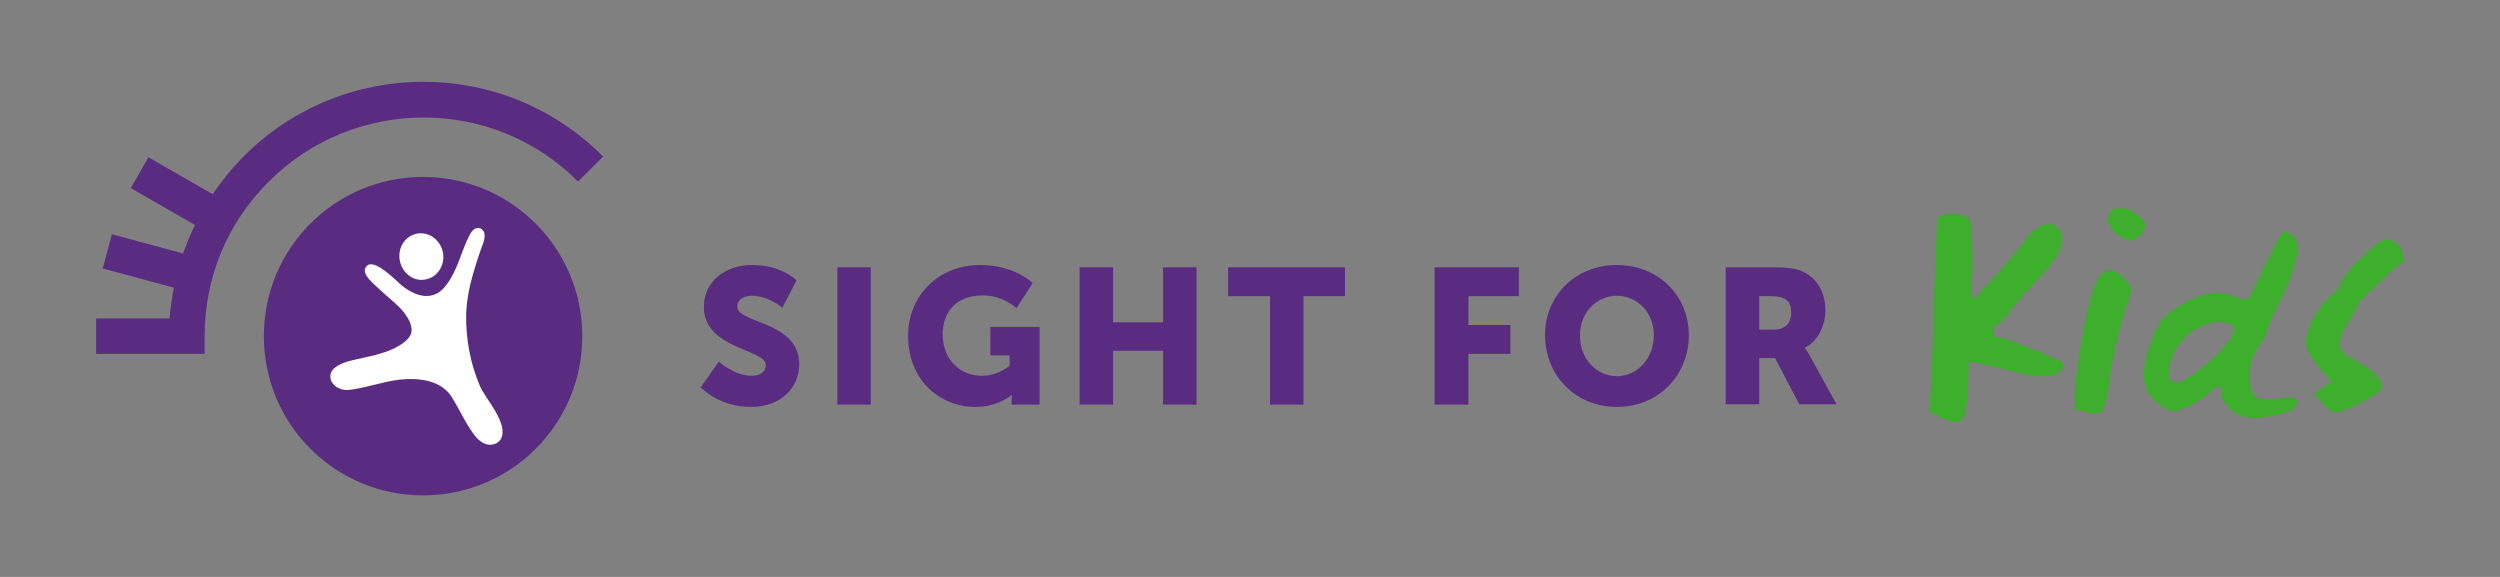
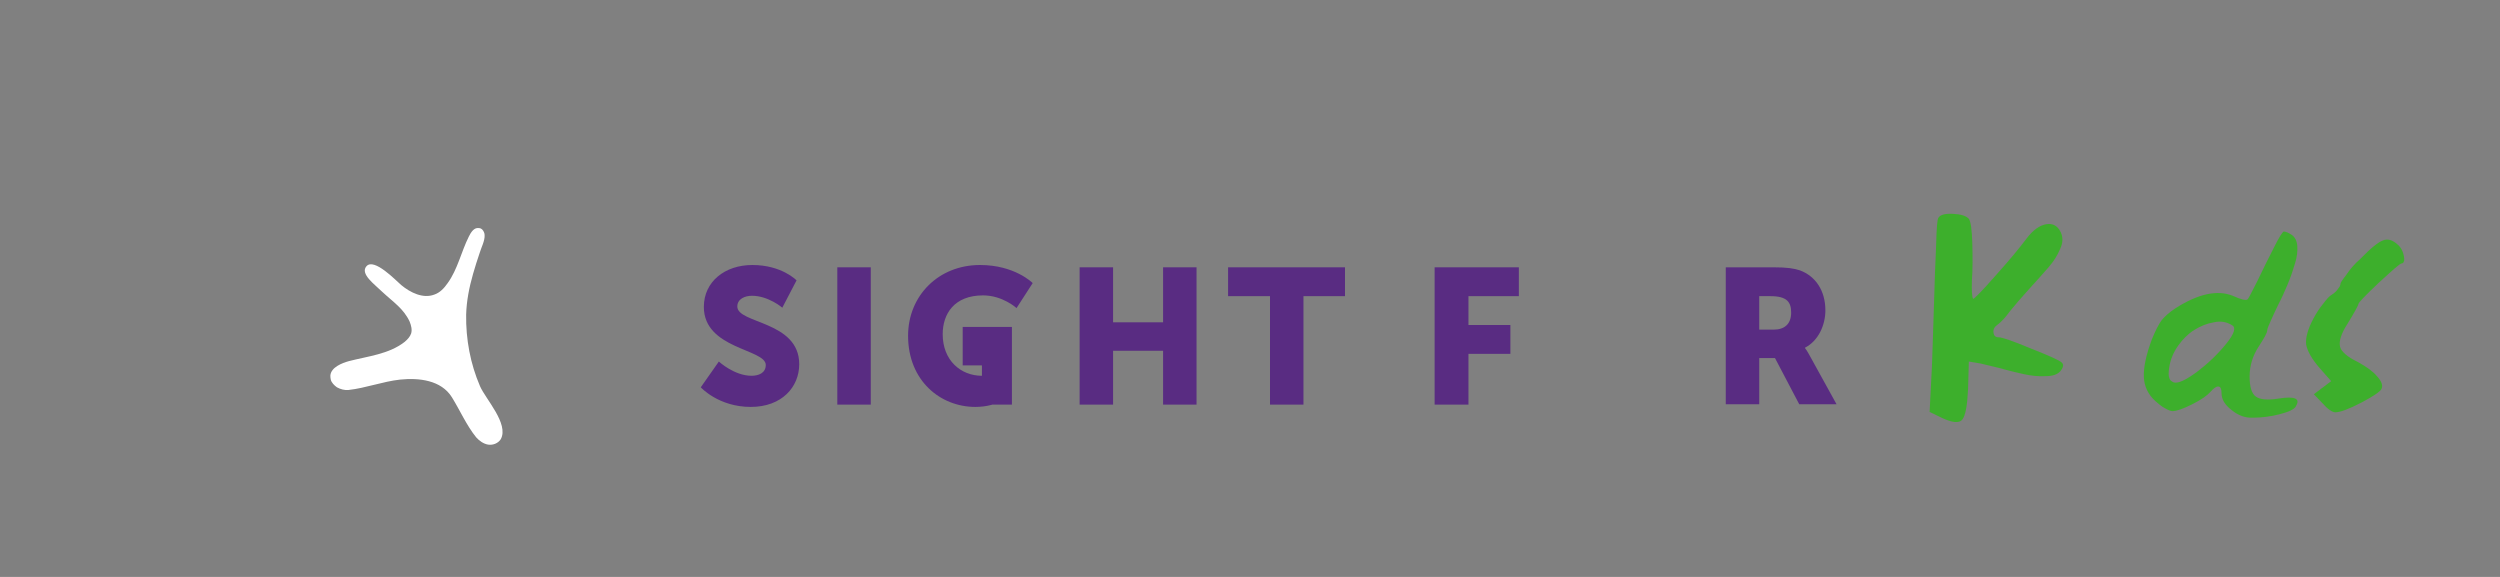
<svg xmlns="http://www.w3.org/2000/svg" version="1.1" id="Layer_1" x="0px" y="0px" viewBox="0 0 650 150" style="enable-background:new 0 0 650 150;" xml:space="preserve">
  <rect x="0" y="0" width="650" height="150" fill="#808080" stroke="none" />
  <style type="text/css">
	.st0{fill:#3DAF2C;}
	.st1{fill:#592C82;}
	.st2{fill:#FFFFFF;}
</style>
  <g>
    <g>
      <path class="st0" d="M504,56.6c0.5-0.8,1.8-1.1,3.8-1c2,0.1,3.4,0.5,4.1,1.3c0.5,0.7,0.8,2.8,0.9,6.4c0.1,3.6,0.1,6.8-0.1,9.5    c-0.1,2.7,0,4.3,0.3,4.9c0.3,0,2.3-2,5.9-6.1c3.6-4,6.3-7.3,8.1-9.7c1.6-2.1,3.3-3.3,5-3.6s3,0.4,3.8,2.1c0.6,1.3,0.6,2.7-0.2,4.4    c-0.7,1.7-1.7,3.2-2.9,4.6c-1.2,1.4-2.9,3.3-5,5.6c-2.1,2.3-3.8,4.3-5.1,5.9c-1.3,1.8-2.4,2.9-3.1,3.4c-0.9,0.6-1.3,1.3-1.2,2.1    c0.1,0.9,0.5,1.3,1.4,1.3c0.8,0,3.5,0.9,8.3,2.9c4.8,1.9,7.5,3.1,8.1,3.7c0.5,0.5,0.4,1.2-0.4,2.2c-0.7,0.8-1.9,1.3-3.8,1.3    c-1.9,0.1-3.8-0.1-5.6-0.5c-1.8-0.4-4-0.9-6.4-1.6c-2.5-0.6-4.1-1-5-1.2l-3-0.5l-0.2,7.2c-0.2,4.3-0.7,6.9-1.5,7.9    s-2.6,0.8-5.2-0.4l-3.3-1.6l0.6-11.7c0.1-3.1,0.3-8.2,0.5-15.1c0.2-6.9,0.4-12.5,0.6-16.7C503.5,59.2,503.7,56.9,504,56.6z" />
-       <path class="st0" d="M545.6,72.3c1.8-2.8,4-2.7,6.8,0.2c1,1.1,1.6,1.9,1.7,2.5c0.1,0.6-0.1,1.5-0.6,2.8c-1,2.7-2.1,6.3-3.1,10.7    c-1,4.4-1.7,8.2-2.1,11.3c-0.2,2.2-0.5,3.9-0.9,5.1c-0.4,1.2-0.8,2-1.4,2.3c-0.6,0.3-1.1,0.4-1.6,0.4c-0.5-0.1-1.2-0.2-2.1-0.5    c-0.9-0.3-1.7-0.5-2.3-0.5c-0.4-0.2-0.6-1.3-0.6-3.1s0.2-4.4,0.7-7.6c0.4-3.2,0.9-6.3,1.5-9.5c0.6-3.1,1.2-6,2-8.7    C544.3,75,545,73.2,545.6,72.3z M548.7,55.1c0.7-0.9,1.8-1.2,3.3-1c1.5,0.2,2.9,1,4.2,2.1c1,0.9,1.6,1.7,1.5,2.5    c0,0.8-0.6,1.7-1.7,2.8c-0.8,0.7-1.5,1.1-1.9,1.1c-0.5,0-1.2-0.2-2.3-0.8c-1.6-0.8-2.7-1.9-3.3-3.3    C547.9,57.2,548,56.1,548.7,55.1z" />
      <path class="st0" d="M584.4,77.8c0.2-0.2,1-1.7,2.5-4.7c1.4-3,2.9-5.9,4.3-8.7c1.4-2.8,2.3-4.2,2.6-4.2c0.5,0,1.2,0.3,2.1,0.9    c0.8,0.6,1.3,1.5,1.4,2.9c0.1,1.4-0.1,2.9-0.6,4.5c-0.5,1.7-1.1,3.5-1.9,5.4c-0.8,1.9-1.6,3.7-2.4,5.2c-0.8,1.6-1.4,3-2,4.3    c-0.6,1.3-0.9,2.1-0.9,2.4c0,0.7-0.8,2.1-2.3,4.4c-1.5,2.3-2.3,4.9-2.3,7.7c0,2.6,0.5,4.4,1.6,5.2c1.1,0.8,3.1,1,6.1,0.5    c3.9-0.6,5.4,0,4.5,1.7c-0.1,0.1-0.1,0.2-0.2,0.4c-0.4,0.7-1.8,1.4-4.2,2c-2.3,0.6-4.7,0.9-7,0.9c-1.9,0.1-3.8-0.6-5.5-2    c-1.8-1.4-2.6-2.8-2.6-4.4c0-1.1-0.3-1.7-0.8-1.7c-0.5-0.1-1.2,0.4-2.1,1.4c-0.8,0.9-2.3,2-4.7,3.2c-2.4,1.2-4.1,1.8-5.2,1.8    c-0.4,0-1.1-0.3-2-0.8c-0.9-0.5-1.7-1.2-2.5-1.9c-1.8-1.7-2.8-3.7-2.9-6.2c-0.1-2.5,0.6-5.8,2.1-9.8c0.9-2.2,1.7-3.8,2.5-4.9    c0.8-1,2-2.1,3.7-3.2c5.8-3.7,10.8-4.8,14.8-3.2C582.7,77.9,584,78.2,584.4,77.8z M580.4,84.6c-1.4-0.9-3-1.2-4.8-0.8    c-1.8,0.3-3.5,1-5.1,2c-1.6,1-3,2.4-4.2,4.1c-1.2,1.7-2,3.6-2.3,5.6c-0.2,1.3-0.2,2.2,0,2.7c0.1,0.6,0.5,0.9,1.1,1.2    c1.1,0.4,3.1-0.5,6.1-2.7c2.9-2.2,5.5-4.7,7.6-7.3S581.4,85.2,580.4,84.6z" />
      <path class="st0" d="M613.7,67.3c2.7-2.8,4.7-4.4,5.9-4.8c1.2-0.5,2.5-0.1,3.8,1.1c0.6,0.5,1,1.1,1.3,1.9c0.3,0.8,0.4,1.5,0.4,2.1    c-0.1,0.6-0.3,0.9-0.7,0.9c-0.4,0-2.3,1.7-5.9,5c-3.5,3.3-5.3,5.2-5.3,5.5c0,0.3-0.9,2-2.8,5.1c-1.7,2.6-2.3,4.6-2,6    c0.3,1.3,1.9,2.7,4.6,4c2.2,1.2,3.9,2.4,5,3.7c1.2,1.3,1.6,2.4,1.2,3.3c-0.3,0.7-2.1,1.9-5.3,3.6c-3.3,1.7-5.5,2.5-6.7,2.5    c-0.8,0-2-0.8-3.4-2.4l-2.2-2.3l4.5-3.4l-2.9-3.3c-2.2-2.5-3.3-4.6-3.6-6.2c-0.2-1.7,0.4-4,1.9-6.8c0.7-1.3,1.5-2.6,2.5-3.8    c0.9-1.2,1.7-2.1,2.3-2.4c0.6-0.4,1.1-0.8,1.5-1.4c0.4-0.5,0.7-0.9,0.7-1.3s0.5-1.1,1.5-2.4C611,70,612.2,68.6,613.7,67.3z" />
    </g>
    <g>
      <path class="st1" d="M186.9,94c0,0,4,3.7,8.5,3.7c1.8,0,3.7-0.7,3.7-2.8c0-4.2-16.1-4.1-16.1-15.1c0-6.6,5.5-10.9,12.6-10.9    c7.7,0,11.5,4,11.5,4l-3.7,7.1c0,0-3.6-3.1-7.9-3.1c-1.8,0-3.8,0.8-3.8,2.8c0,4.5,16.1,3.7,16.1,15c0,5.9-4.5,11.1-12.6,11.1    c-8.4,0-13-5.1-13-5.1L186.9,94z" />
      <path class="st1" d="M217.7,69.5h8.7v35.7h-8.7V69.5z" />
-       <path class="st1" d="M254.8,68.9c9.1,0,13.7,4.7,13.7,4.7l-4.2,6.5c0,0-3.6-3.3-8.7-3.3c-7.5,0-10.5,4.8-10.5,10.1    c0,6.8,4.7,10.8,10.2,10.8c4.2,0,7.2-2.6,7.2-2.6v-2.7h-5V85h12.8v20.2h-7.3v-1c0-0.7,0.1-1.5,0.1-1.5H263c0,0-3.4,3.1-9.4,3.1    c-9.1,0-17.5-6.8-17.5-18.5C236.1,76.9,244,68.9,254.8,68.9z" />
+       <path class="st1" d="M254.8,68.9c9.1,0,13.7,4.7,13.7,4.7l-4.2,6.5c0,0-3.6-3.3-8.7-3.3c-7.5,0-10.5,4.8-10.5,10.1    c0,6.8,4.7,10.8,10.2,10.8v-2.7h-5V85h12.8v20.2h-7.3v-1c0-0.7,0.1-1.5,0.1-1.5H263c0,0-3.4,3.1-9.4,3.1    c-9.1,0-17.5-6.8-17.5-18.5C236.1,76.9,244,68.9,254.8,68.9z" />
      <path class="st1" d="M280.7,69.5h8.7v14.3h13V69.5h8.7v35.7h-8.7v-14h-13v14h-8.7V69.5z" />
      <path class="st1" d="M330.1,77h-10.8v-7.5h30.4V77h-10.8v28.2h-8.7V77z" />
      <path class="st1" d="M373,69.5h21.9V77h-13.1v7.5h10.9v7.5h-10.9v13.2H373V69.5z" />
-       <path class="st1" d="M420.4,68.9c10.8,0,18.7,8,18.7,18.2c0,10.5-7.9,18.7-18.7,18.7c-10.8,0-18.7-8.2-18.7-18.7    C401.7,76.9,409.6,68.9,420.4,68.9z M420.4,97.8c5.3,0,9.6-4.6,9.6-10.7c0-5.8-4.3-10.2-9.6-10.2c-5.3,0-9.6,4.4-9.6,10.2    C410.7,93.2,415,97.8,420.4,97.8z" />
      <path class="st1" d="M448.7,69.5h12.4c3.6,0,5.4,0.3,6.9,0.8c4,1.5,6.6,5.2,6.6,10.4c0,3.8-1.8,7.9-5.3,9.7v0.1    c0,0,0.5,0.6,1.3,2.1l6.9,12.5h-9.7l-6.3-12h-4.1v12h-8.7V69.5z M461.2,85.7c2.8,0,4.5-1.5,4.5-4.4c0-2.7-1-4.3-5.4-4.3h-2.9v8.7    H461.2z" />
    </g>
-     <path class="st1" d="M110,46c-22.9,0-41.4,18.5-41.4,41.4c0,22.9,18.5,41.4,41.4,41.4c22.9,0,41.4-18.5,41.4-41.4   C151.4,64.5,132.8,46,110,46" />
    <g>
      <path class="st2" d="M124.8,100.4c-2.5-5.8-3.7-12.2-3.6-18.6c0.1-3.6,0.8-7.1,1.8-10.6c0.5-1.8,1.1-3.6,1.7-5.4    c0.4-1.4,1.4-3.2,1.3-4.7c0-0.5-0.3-1.1-0.6-1.4c-0.2-0.2-0.5-0.4-0.9-0.4c-1.3-0.2-2.1,1.2-2.6,2.2c-2,4-2.9,8.5-5.5,12.1    c-0.9,1.3-2,2.5-3.5,3c-2.9,1.1-6.2-0.5-8.6-2.5c-1.4-1.2-7-7.1-9-4.9c-1.8,2,2.2,4.8,4,6.6c3,2.8,5.6,4.4,7.2,7.8    c0.4,1,0.7,2.1,0.4,3.1c-0.3,0.9-1,1.6-1.7,2.2c-4.1,3.2-9.5,3.7-14.5,5c-1.8,0.5-4.6,1.6-4.8,3.7c0,0.3,0,0.7,0.1,1.1    c0.2,0.8,0.9,1.5,1.6,2c0.9,0.5,2,0.8,3,0.7c4.5-0.5,8.9-2.2,13.4-2.7c4.9-0.5,10.7,0.1,13.5,4.6c2.1,3.4,3.8,7.3,6.3,10.4    c0.8,0.9,1.9,1.7,3.1,1.9c1.2,0.2,2.6-0.3,3.3-1.4C132.4,110.2,126.2,103.7,124.8,100.4z" />
-       <path class="st2" d="M110.4,72.7c3.1-0.4,5.3-3.5,4.8-6.8c-0.5-3.3-3.4-5.6-6.5-5.2c-3.1,0.4-5.3,3.4-4.8,6.8    C104.4,70.8,107.3,73.2,110.4,72.7z" />
    </g>
-     <path class="st1" d="M63.4,40.6c-3.1,3.1-5.7,6.4-8.1,9.9l-16.7-9.6l-4.6,8l16.7,9.6c-1.2,2.4-2.2,4.9-3.1,7.4l-18.5-5l-2.4,8.9   l18.5,5c-0.5,2.6-0.9,5.3-1.1,8H25v9.2h28.2v-4.6c0-15.2,5.9-29.5,16.7-40.2c22.2-22.2,58.3-22.2,80.4,0l6.5-6.5   C131.1,14.8,89.2,14.8,63.4,40.6z" />
  </g>
</svg>